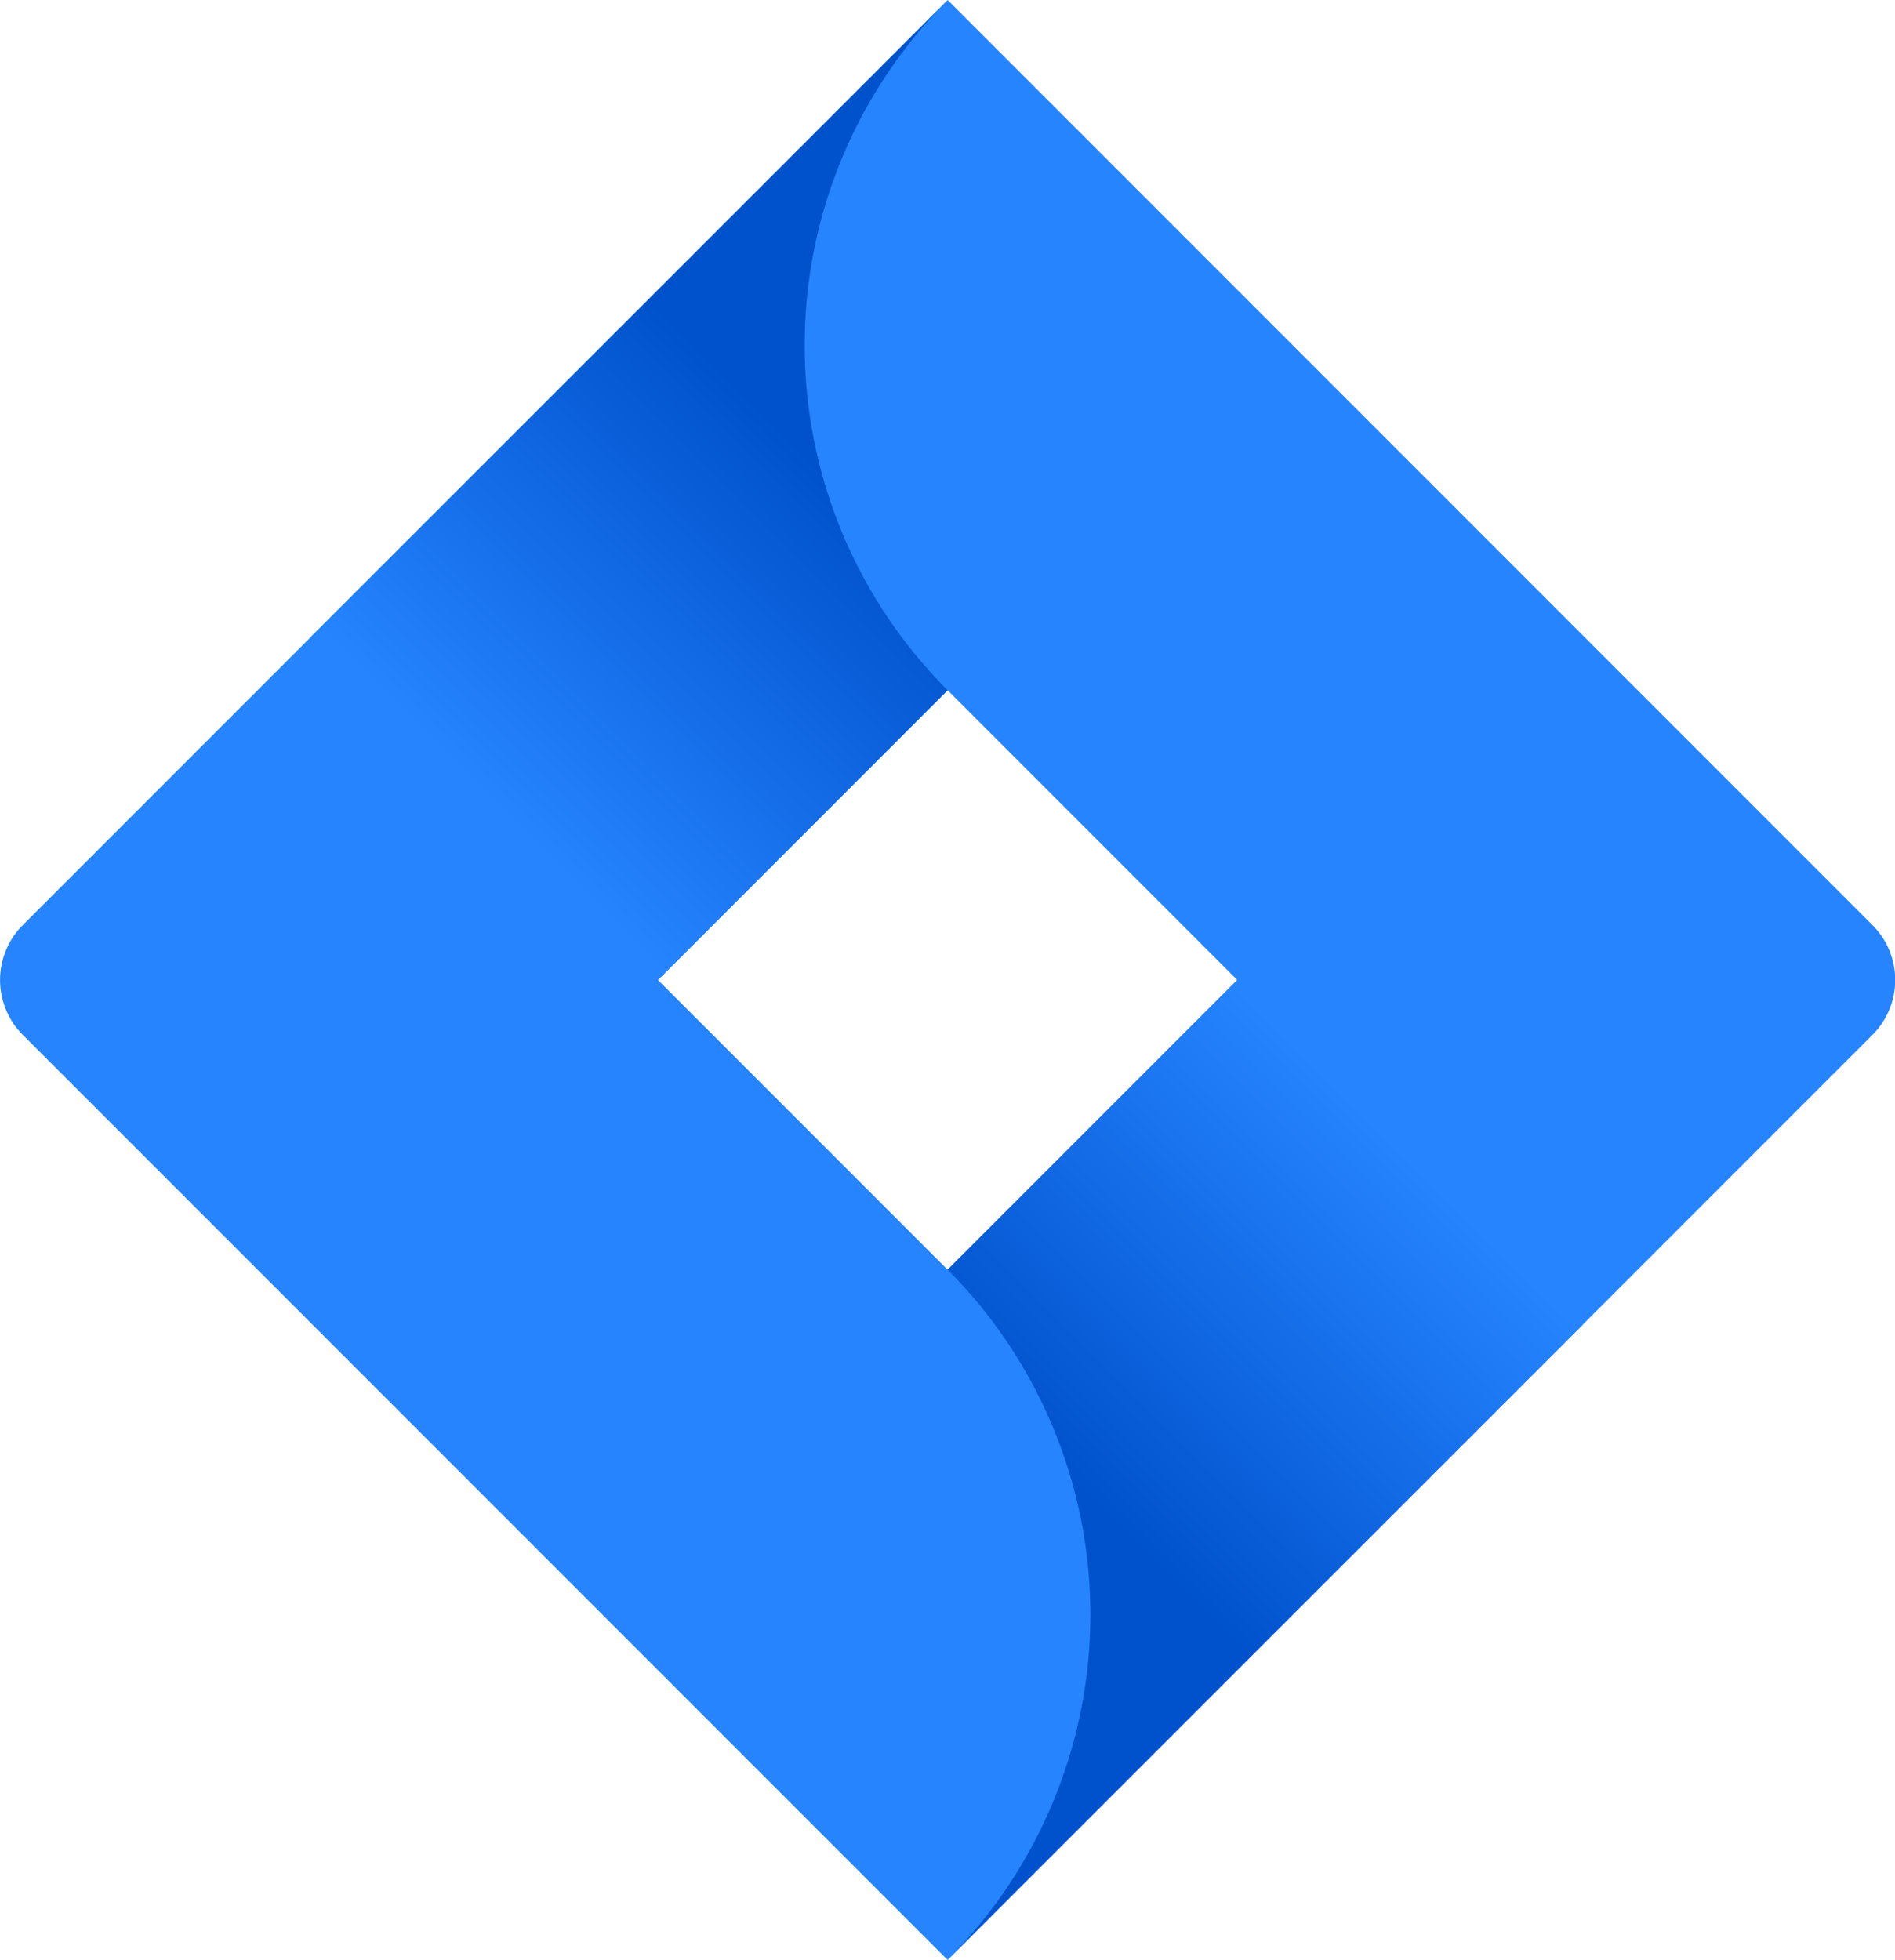
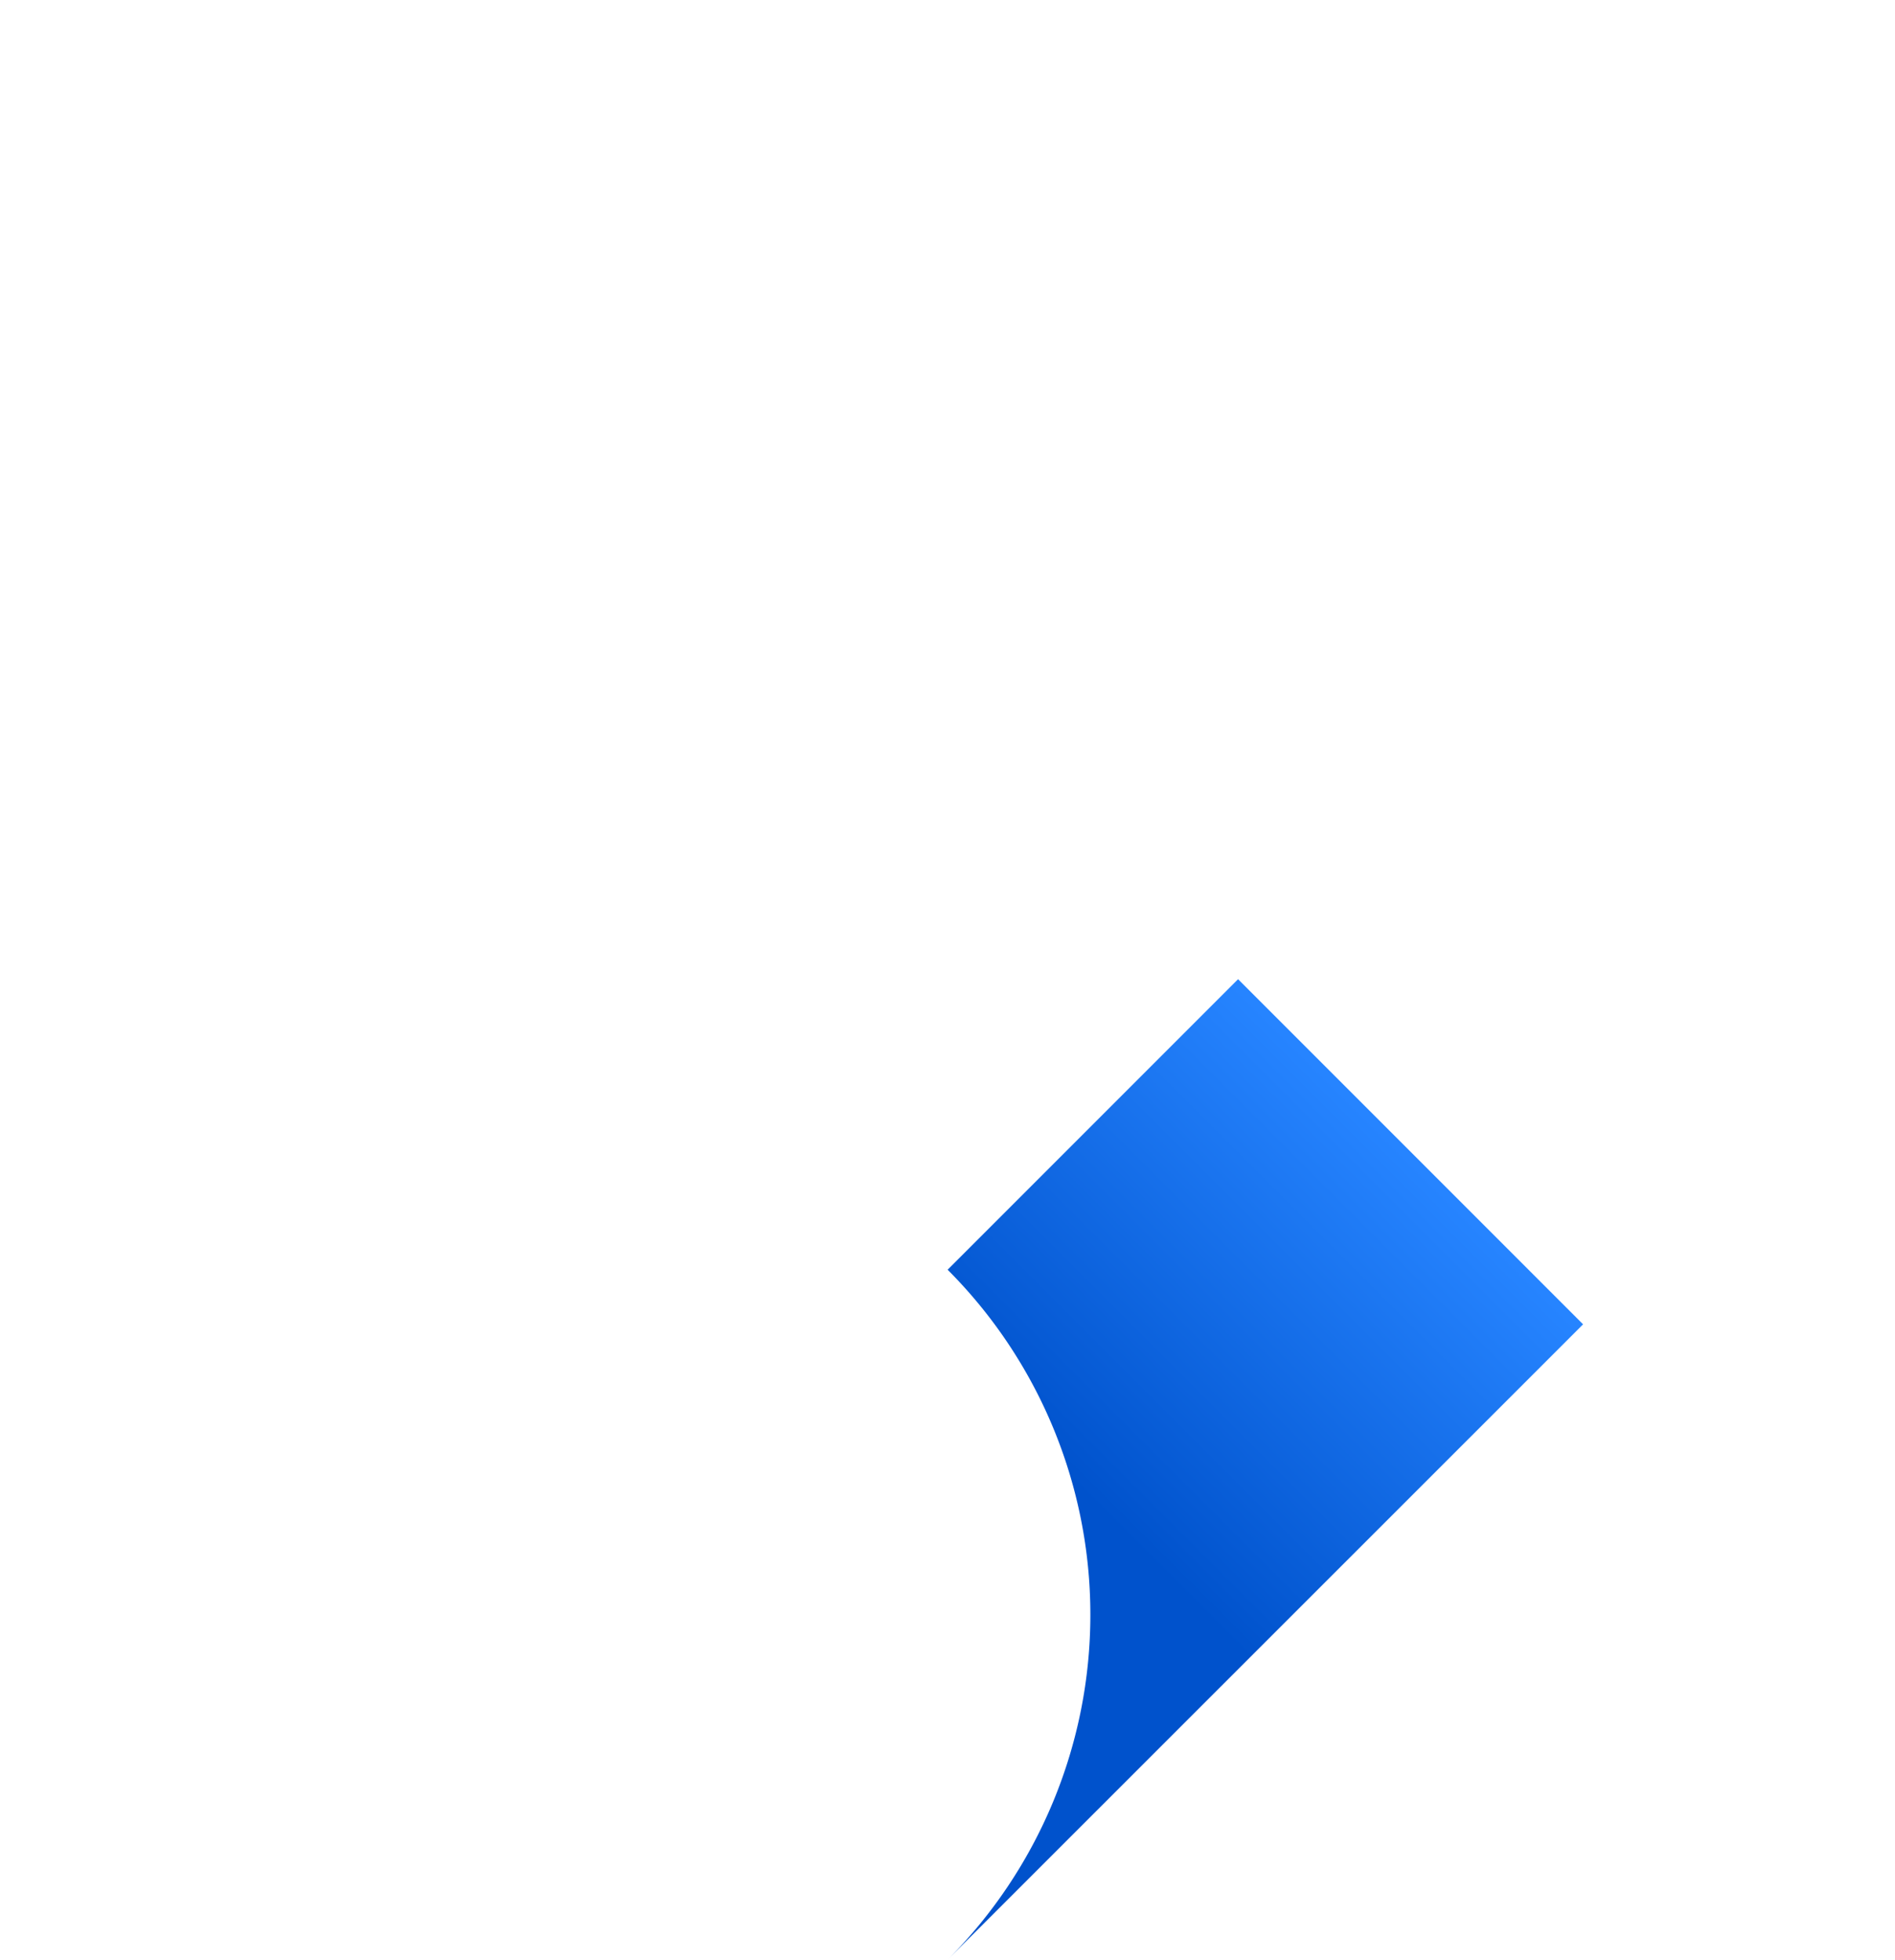
<svg xmlns="http://www.w3.org/2000/svg" xmlns:xlink="http://www.w3.org/1999/xlink" id="Layer_1" data-name="Layer 1" viewBox="0 0 73.27 75.76">
  <defs>
    <style>.cls-1{fill:#2684ff;}.cls-2{fill:url(#linear-gradient);}.cls-3{fill:url(#linear-gradient-2);}</style>
    <linearGradient id="linear-gradient" x1="34.63" y1="-1362.68" x2="18.99" y2="-1378.32" gradientTransform="matrix(1, 0, 0, -1, 0, -1347.33)" gradientUnits="userSpaceOnUse">
      <stop offset="0.18" stop-color="#0052cc" />
      <stop offset="1" stop-color="#2684ff" />
    </linearGradient>
    <linearGradient id="linear-gradient-2" x1="38.78" y1="-1407.61" x2="54.39" y2="-1392" xlink:href="#linear-gradient" />
  </defs>
  <title>Jira</title>
-   <path class="cls-1" d="M72.4,35.76,39.8,3.16,36.64,0h0L12.1,24.54h0L.88,35.76A3,3,0,0,0,.88,40L23.3,62.42,36.64,75.76,61.18,51.22l.38-.38L72.4,40A3,3,0,0,0,72.4,35.76ZM36.64,49.08l-11.2-11.2,11.2-11.2,11.2,11.2Z" />
-   <path class="cls-2" d="M36.64,26.68A18.85,18.85,0,0,1,36.56.09L12.05,24.59,25.39,37.93Z" />
  <path class="cls-3" d="M47.87,37.85,36.64,49.08a18.87,18.87,0,0,1,0,26.67h0L61.21,51.19Z" />
</svg>